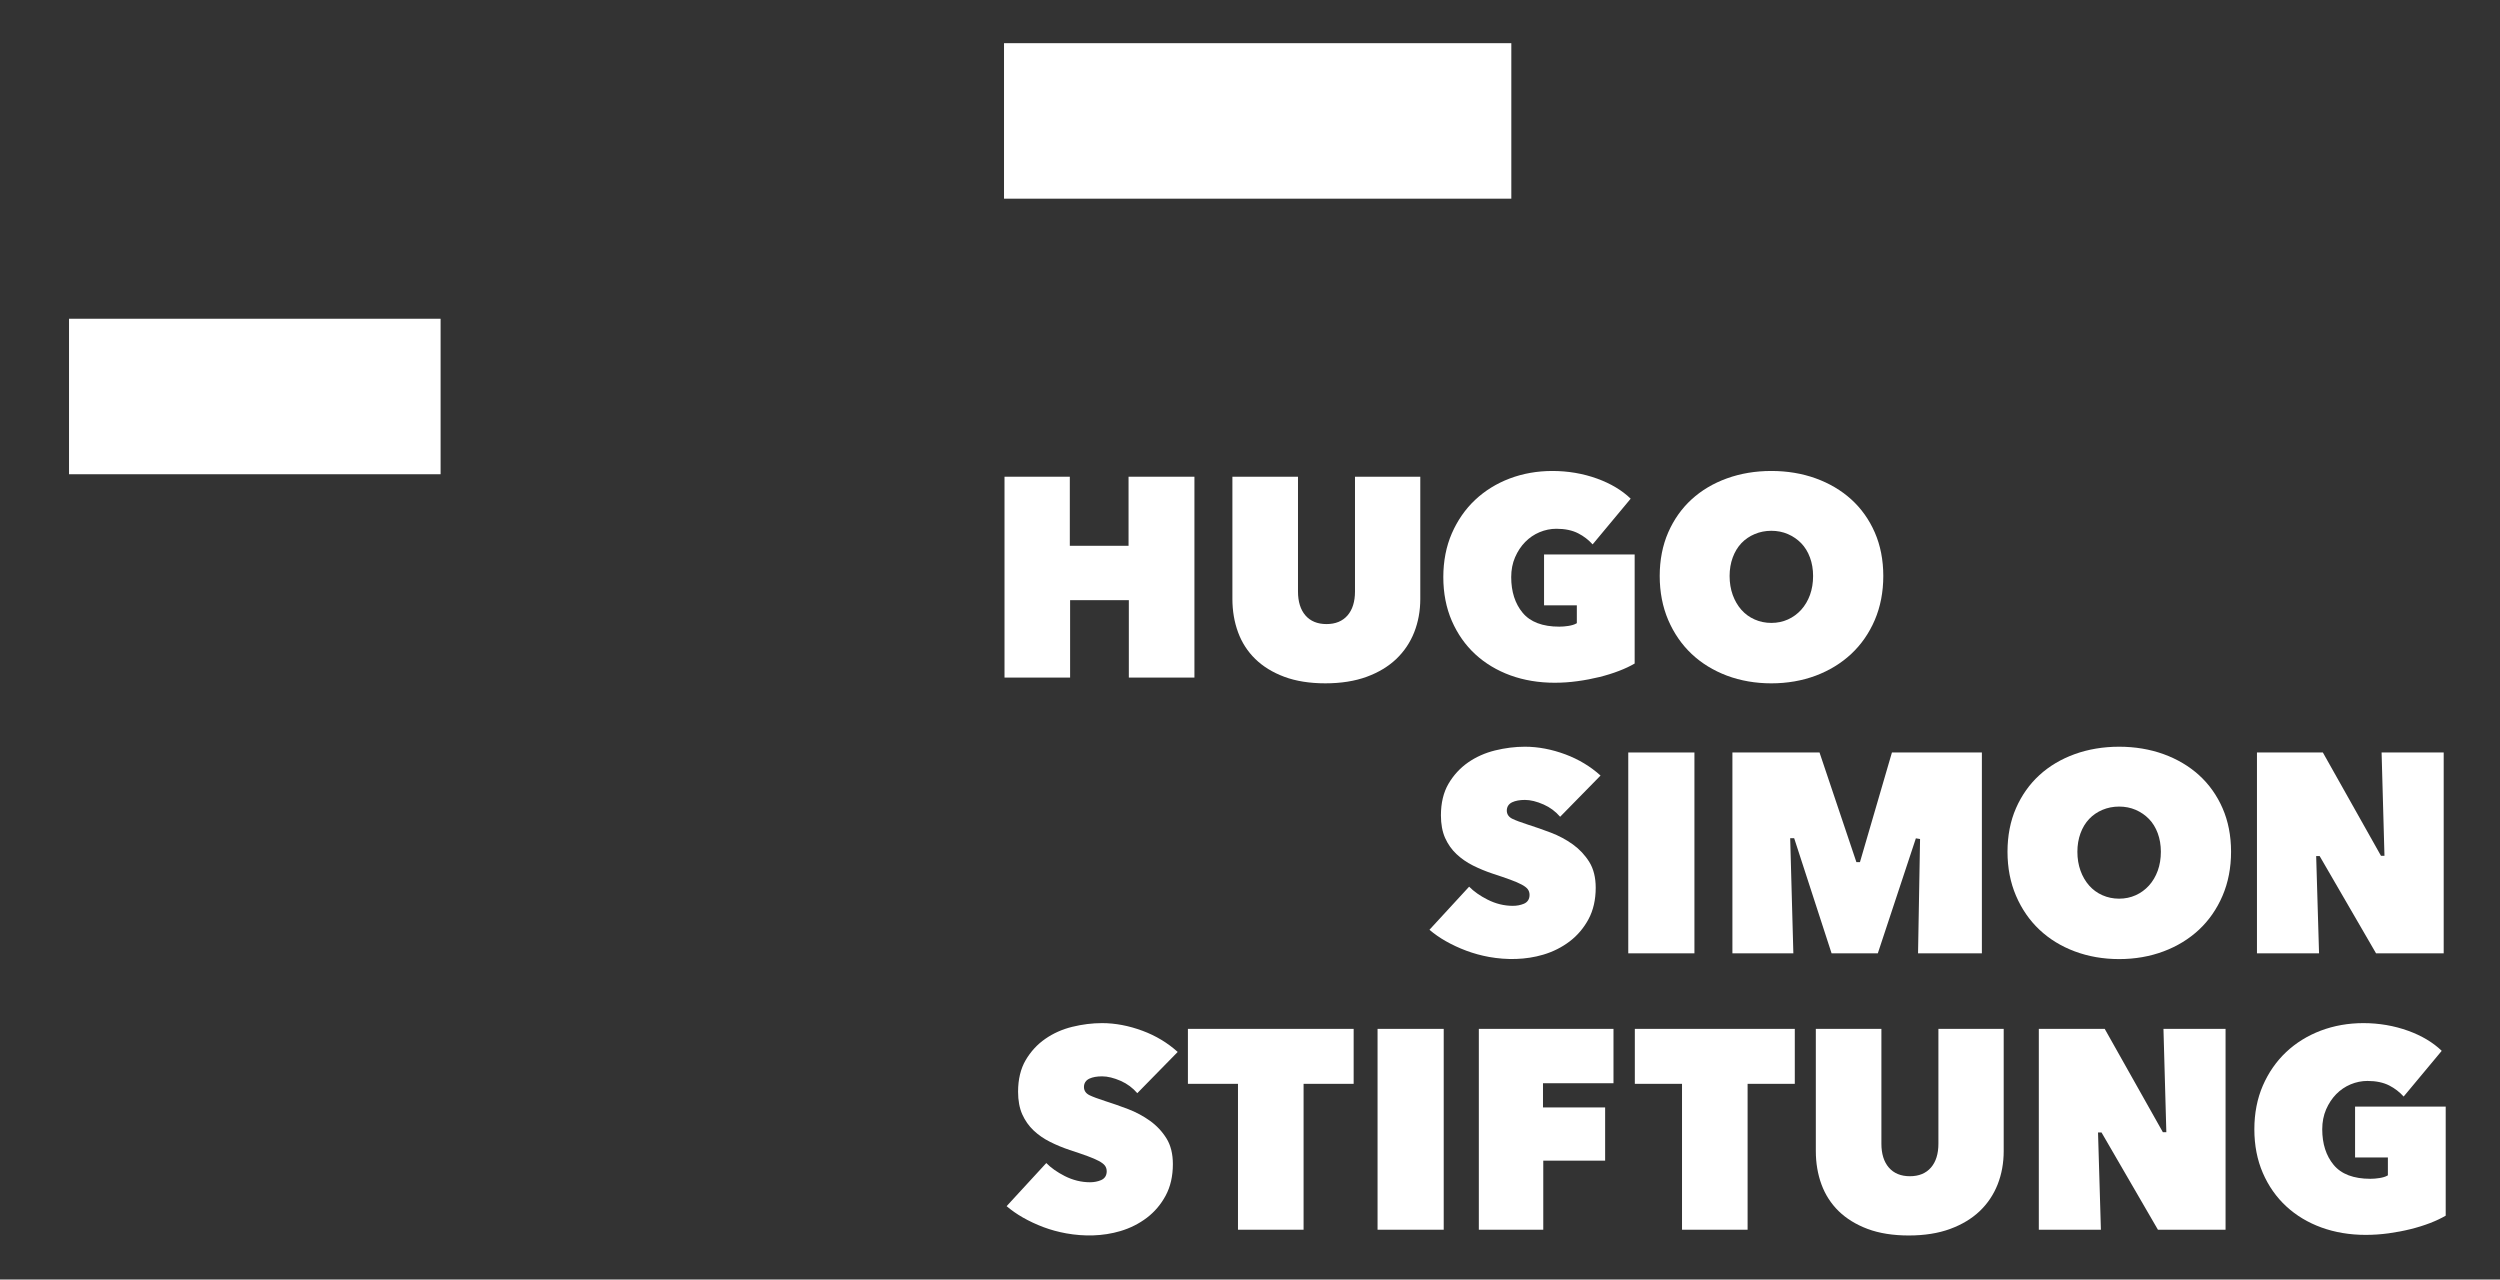
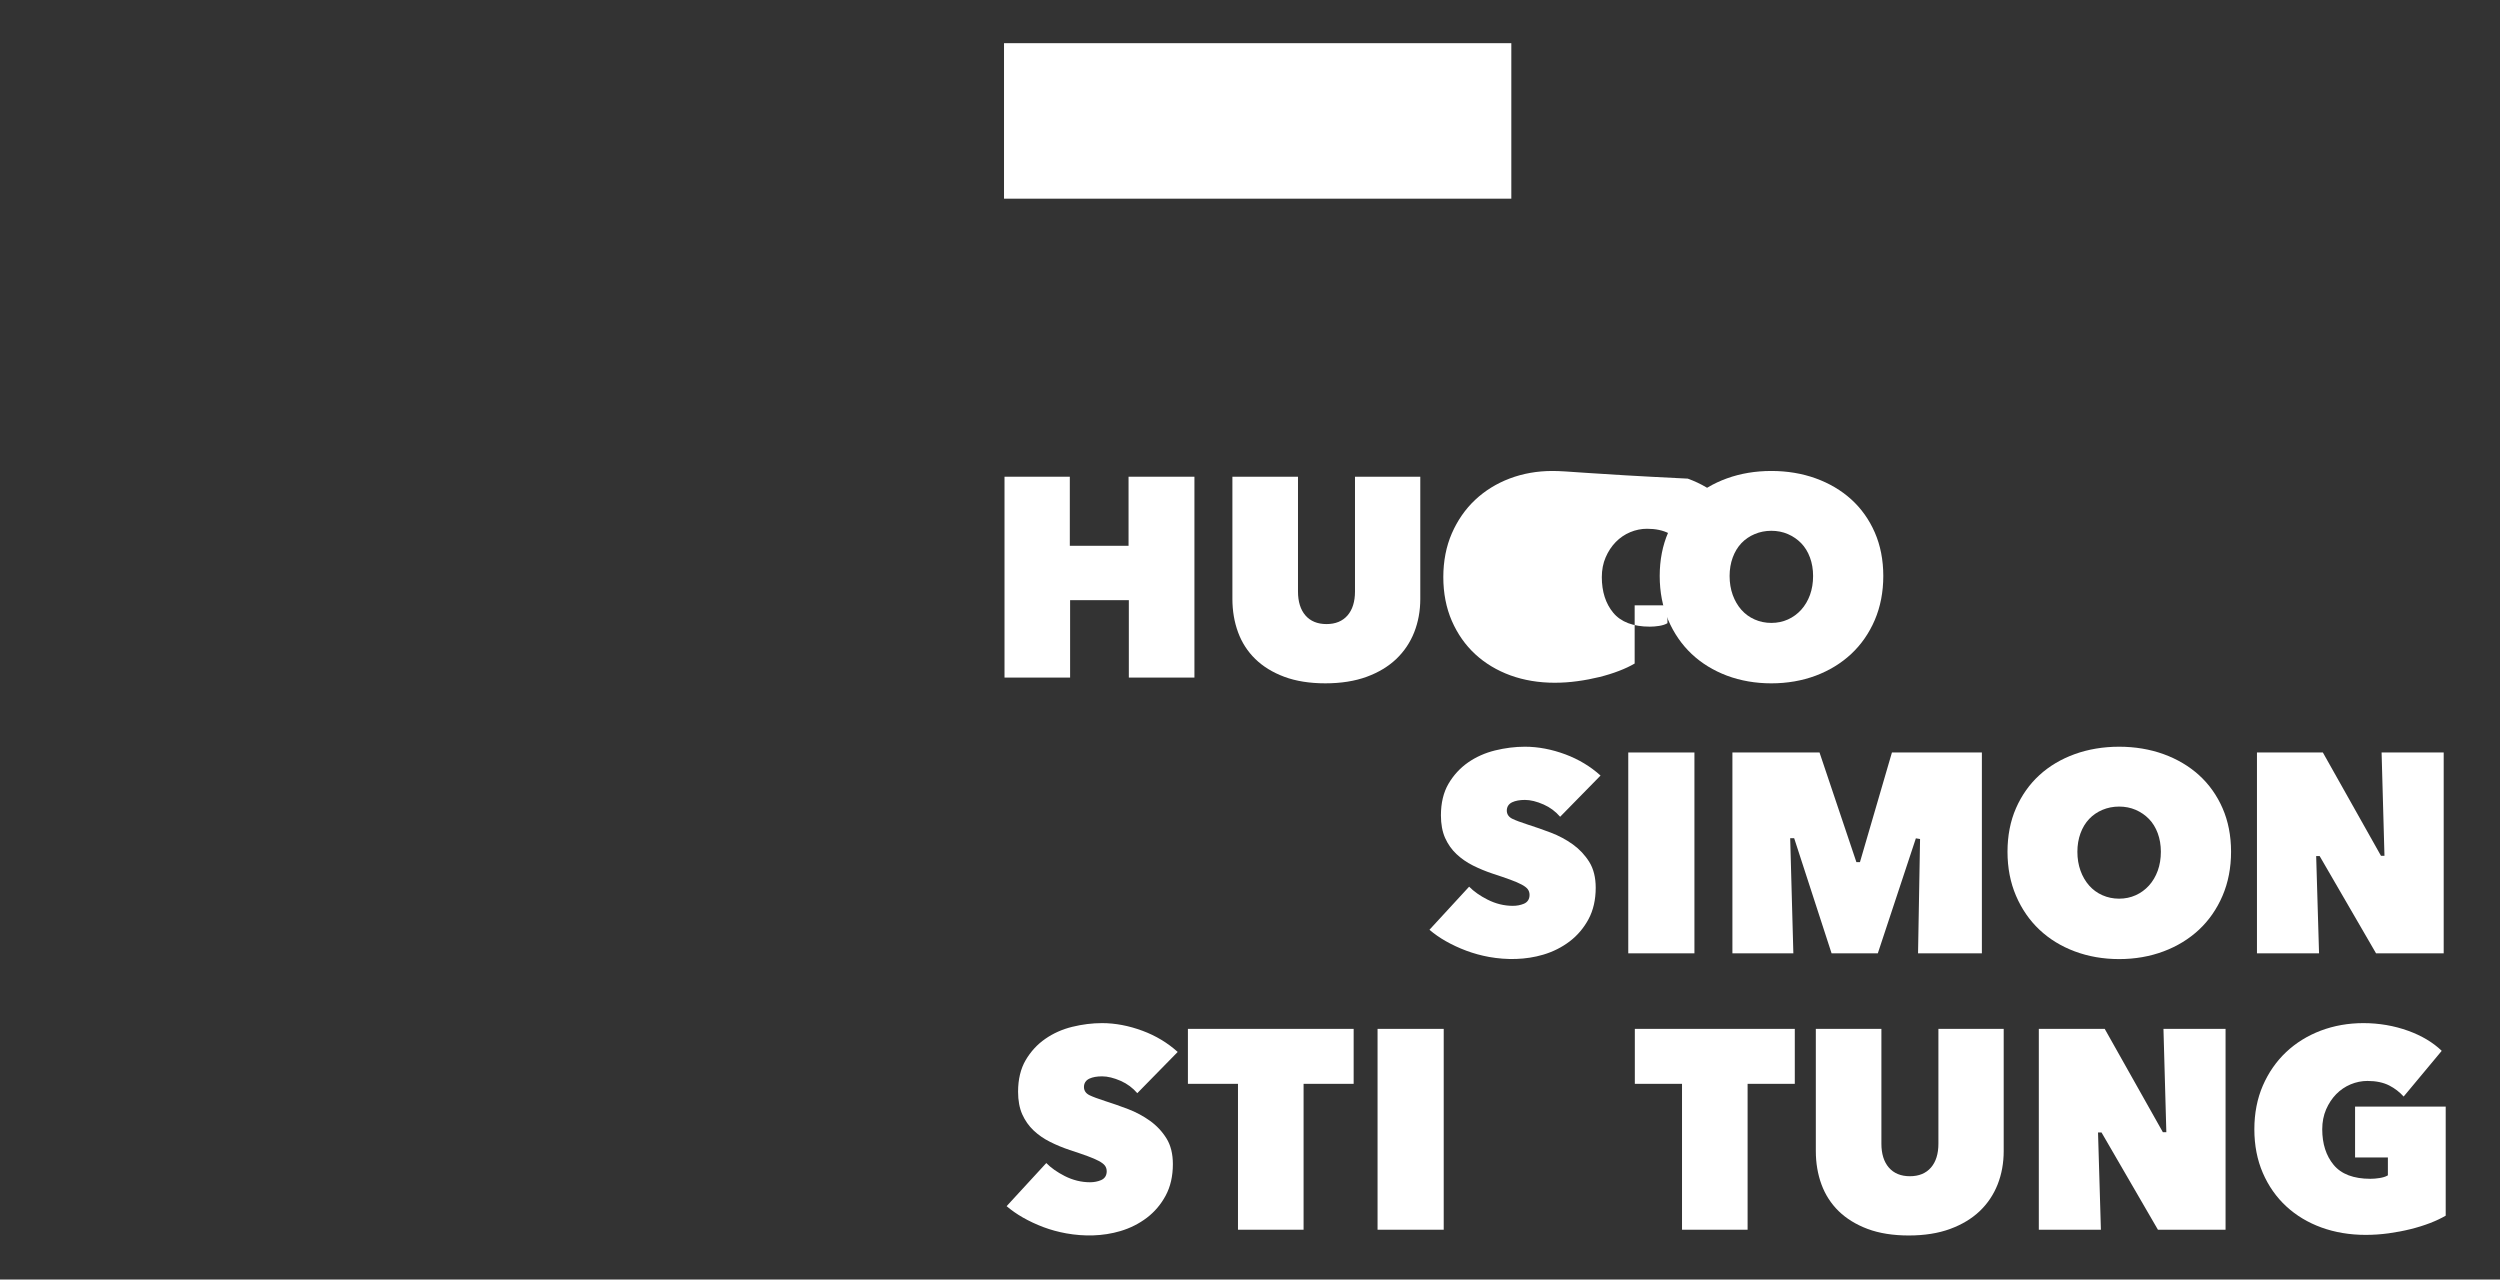
<svg xmlns="http://www.w3.org/2000/svg" version="1.1" x="0px" y="0px" viewBox="0 0 624.278 319.516" style="enable-background:new 0 0 624.278 319.516;" xml:space="preserve">
  <rect x="0" y="0" width="624.278" height="319.516" fill="#333333" stroke="none" />
  <style type="text/css">
	.st0{fill:#FFFFFF;}
</style>
  <g id="Layer_2">
</g>
  <g id="Layer_1">
    <g>
      <g>
-         <rect x="17.237" y="79.594" class="st0" width="92.784" height="38.829" />
-       </g>
+         </g>
      <g>
        <rect x="250.715" y="10.782" class="st0" width="126.68" height="38.829" />
      </g>
      <polygon class="st0" points="298.262,169.198 298.262,119.043 281.812,119.043 281.812,136.292     267.144,136.292 267.144,119.043 250.838,119.043 250.838,169.198 267.218,169.198     267.218,149.867 281.883,149.867 281.883,169.198   " />
      <path class="st0" d="M313.456,164.554c1.919,1.874,4.358,3.372,7.242,4.447    c2.89,1.081,6.342,1.634,10.255,1.634c3.916,0,7.389-0.553,10.332-1.634    c2.933-1.075,5.415-2.574,7.383-4.447c1.962-1.874,3.47-4.116,4.475-6.665    c1.01-2.555,1.52-5.35,1.52-8.311v-30.535h-16.305v28.668    c0,2.519-0.621,4.521-1.849,5.952c-1.241,1.443-3.013,2.175-5.267,2.175    c-2.255,0-4.03-0.731-5.271-2.175c-1.225-1.431-1.846-3.427-1.846-5.952    v-28.668h-16.379v30.535c0,2.967,0.476,5.762,1.416,8.317    C310.096,160.445,311.54,162.687,313.456,164.554z" />
-       <path class="st0" d="M387.644,117.606c-3.772,0-7.353,0.633-10.652,1.88    c-3.292,1.247-6.204,3.053-8.645,5.35c-2.445,2.303-4.398,5.117-5.811,8.36    c-1.41,3.243-2.125,6.923-2.125,10.922c0,4.005,0.716,7.678,2.125,10.922    c1.413,3.243,3.379,6.05,5.845,8.323c2.466,2.279,5.424,4.054,8.787,5.283    c3.369,1.223,7.089,1.843,11.051,1.843c1.883,0,3.799-0.129,5.7-0.393    c1.898-0.258,3.735-0.608,5.458-1.032c1.732-0.43,3.385-0.94,4.914-1.536    c1.456-0.553,2.767-1.173,3.901-1.836v-27.243h-22.626v12.709h8.188v4.459    l-0.184,0.098c-0.467,0.264-1.112,0.455-1.917,0.584    c-0.78,0.123-1.548,0.184-2.285,0.184c-4.168,0-7.245-1.167-9.152-3.477    c-1.892-2.279-2.85-5.271-2.85-8.889c0-1.812,0.322-3.483,0.964-4.957    c0.635-1.468,1.48-2.752,2.515-3.809c1.035-1.063,2.248-1.886,3.606-2.457    c1.357-0.565,2.77-0.854,4.199-0.854c2.156,0,4.002,0.387,5.482,1.161    c1.348,0.688,2.543,1.616,3.566,2.739l9.503-11.413    c-2.171-2.095-4.985-3.777-8.363-5.006    C395.326,118.251,391.557,117.606,387.644,117.606z" />
+       <path class="st0" d="M387.644,117.606c-3.772,0-7.353,0.633-10.652,1.88    c-3.292,1.247-6.204,3.053-8.645,5.35c-2.445,2.303-4.398,5.117-5.811,8.36    c-1.41,3.243-2.125,6.923-2.125,10.922c0,4.005,0.716,7.678,2.125,10.922    c1.413,3.243,3.379,6.05,5.845,8.323c2.466,2.279,5.424,4.054,8.787,5.283    c3.369,1.223,7.089,1.843,11.051,1.843c1.883,0,3.799-0.129,5.7-0.393    c1.898-0.258,3.735-0.608,5.458-1.032c1.732-0.43,3.385-0.94,4.914-1.536    c1.456-0.553,2.767-1.173,3.901-1.836v-27.243v12.709h8.188v4.459    l-0.184,0.098c-0.467,0.264-1.112,0.455-1.917,0.584    c-0.78,0.123-1.548,0.184-2.285,0.184c-4.168,0-7.245-1.167-9.152-3.477    c-1.892-2.279-2.85-5.271-2.85-8.889c0-1.812,0.322-3.483,0.964-4.957    c0.635-1.468,1.48-2.752,2.515-3.809c1.035-1.063,2.248-1.886,3.606-2.457    c1.357-0.565,2.77-0.854,4.199-0.854c2.156,0,4.002,0.387,5.482,1.161    c1.348,0.688,2.543,1.616,3.566,2.739l9.503-11.413    c-2.171-2.095-4.985-3.777-8.363-5.006    C395.326,118.251,391.557,117.606,387.644,117.606z" />
      <path class="st0" d="M462.278,124.701c-2.494-2.26-5.479-4.023-8.864-5.246    c-3.394-1.228-7.126-1.849-11.088-1.849s-7.69,0.621-11.087,1.849    c-3.391,1.223-6.358,2.986-8.824,5.24c-2.467,2.255-4.432,5.031-5.842,8.25    c-1.41,3.225-2.125,6.886-2.125,10.885c0,4.005,0.715,7.709,2.125,11.002    c1.41,3.286,3.379,6.136,5.845,8.464c2.469,2.328,5.439,4.146,8.824,5.424    c3.394,1.266,7.122,1.917,11.084,1.917s7.691-0.651,11.082-1.917    c3.387-1.278,6.37-3.096,8.864-5.424c2.491-2.328,4.469-5.178,5.879-8.464    c1.41-3.293,2.128-6.997,2.128-11.002c0-3.999-0.718-7.66-2.128-10.885    C466.743,129.732,464.765,126.955,462.278,124.701z M451.973,148.559    c-0.516,1.419-1.256,2.666-2.193,3.71c-0.943,1.038-2.058,1.855-3.317,2.42    c-1.262,0.571-2.653,0.86-4.137,0.86c-1.483,0-2.887-0.289-4.171-0.86    c-1.287-0.565-2.405-1.382-3.323-2.426c-0.912-1.032-1.637-2.285-2.153-3.704    c-0.513-1.425-0.777-3.016-0.777-4.73c0-1.659,0.264-3.213,0.777-4.613    c0.519-1.407,1.247-2.61,2.162-3.575c0.912-0.964,2.03-1.733,3.32-2.273    c1.284-0.547,2.684-0.823,4.165-0.823c1.478,0,2.869,0.276,4.131,0.823    c1.259,0.54,2.374,1.309,3.314,2.267c0.943,0.971,1.683,2.174,2.199,3.581    c0.516,1.395,0.78,2.955,0.78,4.613    C452.75,145.543,452.486,147.134,451.973,148.559z" />
      <path class="st0" d="M391.962,235.078c1.941-1.474,3.526-3.348,4.714-5.559    c1.189-2.211,1.791-4.852,1.791-7.844c0-2.549-0.537-4.711-1.597-6.419    c-1.072-1.726-2.454-3.2-4.106-4.392c-1.668-1.192-3.514-2.187-5.488-2.936    c-2.009-0.762-3.935-1.438-5.728-2.003c-1.819-0.59-3.093-1.069-3.895-1.462    c-0.909-0.436-1.388-1.149-1.388-2.045c0-0.952,0.47-1.671,1.357-2.089    c0.811-0.381,1.876-0.577,3.173-0.577c1.382,0,2.955,0.387,4.674,1.149    c1.597,0.706,2.979,1.738,4.113,3.059l10.092-10.295    c-2.527-2.279-5.476-4.054-8.769-5.283c-3.415-1.272-6.818-1.917-10.11-1.917    c-2.451,0-4.964,0.313-7.461,0.928c-2.484,0.614-4.754,1.622-6.741,3.004    c-1.984,1.382-3.627,3.17-4.89,5.319c-1.253,2.144-1.889,4.797-1.889,7.881    c0,2.193,0.353,4.097,1.044,5.651c0.697,1.554,1.646,2.905,2.829,4.017    c1.192,1.124,2.577,2.089,4.119,2.863c1.554,0.774,3.21,1.462,4.908,2.027    c1.769,0.578,3.262,1.087,4.432,1.517c1.185,0.436,2.131,0.842,2.81,1.21    c0.725,0.381,1.219,0.762,1.517,1.136c0.313,0.406,0.473,0.891,0.473,1.45    c0,1.05-0.485,1.812-1.407,2.205c-0.83,0.35-1.76,0.528-2.764,0.528    c-2.156,0-4.278-0.516-6.309-1.548c-1.87-0.94-3.422-2.033-4.61-3.237    l-9.905,10.762c1.201,1.026,2.558,1.978,4.045,2.826    c1.603,0.909,3.336,1.726,5.157,2.402c1.818,0.682,3.732,1.204,5.685,1.56    c4.426,0.786,9.125,0.737,13.523-0.571    C387.798,237.671,390.021,236.553,391.962,235.078z" />
      <rect x="406.597" y="187.903" class="st0" width="16.521" height="50.155" />
      <polygon class="st0" points="494.898,187.903 472.437,187.903 464.452,215.28 463.561,215.28     454.353,187.903 432.602,187.903 432.602,238.057 447.821,238.057 447.031,209.316     448.026,209.316 457.366,238.057 468.911,238.057 478.414,209.341 479.461,209.512     478.958,238.057 494.898,238.057   " />
      <path class="st0" d="M554.992,223.684c1.413-3.287,2.128-6.99,2.128-10.989    c0-3.999-0.716-7.666-2.125-10.885c-1.41-3.219-3.388-5.996-5.875-8.25    c-2.491-2.255-5.473-4.018-8.864-5.246c-3.394-1.223-7.122-1.849-11.084-1.849    s-7.697,0.626-11.087,1.849c-3.391,1.228-6.361,2.991-8.824,5.246    c-2.466,2.254-4.432,5.031-5.845,8.25c-1.41,3.218-2.122,6.88-2.122,10.885    c0,4.005,0.713,7.703,2.126,10.989c1.41,3.298,3.375,6.143,5.845,8.471    c2.467,2.328,5.436,4.152,8.824,5.418c3.394,1.272,7.123,1.923,11.085,1.923    s7.69-0.651,11.081-1.923c3.388-1.265,6.37-3.089,8.864-5.418    C551.607,229.826,553.582,226.976,554.992,223.684z M538.818,217.412    c-0.519,1.425-1.253,2.678-2.193,3.716c-0.943,1.038-2.057,1.855-3.32,2.42    c-1.259,0.571-2.654,0.86-4.134,0.86c-1.483,0-2.887-0.289-4.171-0.86    c-1.287-0.565-2.405-1.382-3.323-2.426c-0.912-1.032-1.64-2.279-2.153-3.71    c-0.513-1.419-0.777-3.01-0.777-4.718c0-1.665,0.264-3.213,0.777-4.619    c0.519-1.407,1.247-2.611,2.162-3.569c0.915-0.971,2.03-1.732,3.32-2.279    c1.284-0.541,2.684-0.817,4.165-0.817c1.48,0,2.869,0.276,4.131,0.817    c1.259,0.547,2.374,1.308,3.314,2.273c0.943,0.971,1.683,2.175,2.199,3.575    c0.516,1.4,0.777,2.955,0.777,4.619    C539.592,214.402,539.331,215.993,538.818,217.412z" />
      <polygon class="st0" points="593.325,238.057 610.217,238.057 610.217,187.903 594.71,187.903     595.429,213.702 594.556,213.702 580.044,187.903 563.588,187.903 563.588,238.057     579.092,238.057 578.374,213.769 579.242,213.769   " />
      <path class="st0" d="M260.565,306.431c1.818,0.682,3.728,1.198,5.688,1.554    c4.426,0.792,9.122,0.743,13.52-0.571c2.439-0.725,4.659-1.843,6.603-3.317    c1.938-1.474,3.526-3.342,4.714-5.559c1.189-2.212,1.791-4.847,1.791-7.844    c0-2.555-0.537-4.712-1.597-6.419c-1.075-1.726-2.457-3.201-4.109-4.386    c-1.668-1.198-3.513-2.187-5.488-2.942c-2.006-0.762-3.935-1.437-5.728-2.002    c-1.815-0.59-3.087-1.063-3.892-1.456c-0.912-0.442-1.391-1.149-1.391-2.052    c0-0.952,0.47-1.671,1.357-2.089c0.811-0.38,1.879-0.571,3.173-0.571    c1.385,0,2.958,0.387,4.674,1.142c1.6,0.713,2.982,1.738,4.116,3.059    l10.089-10.295c-2.525-2.279-5.473-4.054-8.766-5.276    c-3.415-1.272-6.818-1.923-10.114-1.923c-2.454,0-4.96,0.313-7.457,0.927    c-2.488,0.614-4.754,1.622-6.741,3.01c-1.984,1.37-3.63,3.17-4.893,5.319    c-1.25,2.138-1.889,4.791-1.889,7.881c0,2.193,0.353,4.091,1.044,5.645    c0.697,1.554,1.65,2.906,2.832,4.023c1.192,1.124,2.574,2.082,4.116,2.85    c1.56,0.786,3.213,1.468,4.911,2.033c1.769,0.578,3.259,1.088,4.429,1.517    c1.182,0.436,2.128,0.842,2.813,1.21c0.722,0.387,1.216,0.762,1.517,1.143    c0.31,0.393,0.47,0.885,0.47,1.443c0,1.05-0.485,1.812-1.407,2.205    c-0.829,0.356-1.757,0.535-2.764,0.535c-2.156,0-4.278-0.522-6.306-1.548    c-1.87-0.952-3.421-2.039-4.61-3.249l-9.908,10.768    c1.204,1.026,2.561,1.972,4.048,2.826    C257.008,304.932,258.744,305.743,260.565,306.431z" />
      <polygon class="st0" points="338.021,256.921 296.635,256.921 296.635,270.644 309.138,270.644     309.138,307.076 325.518,307.076 325.518,270.644 338.021,270.644   " />
      <rect x="343.991" y="256.921" class="st0" width="16.521" height="50.155" />
-       <polygon class="st0" points="400.82,276.54 385.301,276.54 385.301,270.496 402.906,270.496     402.906,256.921 369.281,256.921 369.281,307.076 385.372,307.076 385.372,289.827     400.82,289.827   " />
      <polygon class="st0" points="448.18,256.921 408.235,256.921 408.235,270.644 420.019,270.644     420.019,307.076 436.395,307.076 436.395,270.644 448.18,270.644   " />
      <path class="st0" d="M459.142,302.438c1.919,1.867,4.355,3.366,7.239,4.447    c2.896,1.081,6.346,1.628,10.258,1.628c3.913,0,7.39-0.547,10.329-1.634    c2.933-1.075,5.421-2.574,7.387-4.447c1.962-1.874,3.467-4.109,4.475-6.659    c1.007-2.561,1.517-5.356,1.517-8.311v-30.541h-16.303v28.674    c0,2.519-0.62,4.521-1.849,5.946c-1.241,1.443-3.013,2.175-5.27,2.175    c-2.255,0-4.026-0.731-5.267-2.175c-1.229-1.425-1.849-3.427-1.849-5.946v-28.674    H453.432v30.541c0,2.961,0.476,5.762,1.413,8.317    C455.782,298.329,457.228,300.565,459.142,302.438z" />
      <polygon class="st0" points="538.858,307.076 555.747,307.076 555.747,256.921 540.24,256.921     540.959,282.72 540.09,282.72 525.572,256.921 509.116,256.921 509.116,307.076     524.619,307.076 523.901,282.788 524.773,282.788   " />
      <path class="st0" d="M590.168,255.484c-3.772,0-7.353,0.639-10.648,1.879    c-3.296,1.253-6.204,3.053-8.649,5.356c-2.441,2.304-4.398,5.117-5.808,8.354    c-1.413,3.249-2.126,6.923-2.126,10.928c0,3.999,0.713,7.672,2.126,10.922    c1.41,3.244,3.375,6.044,5.842,8.317c2.466,2.285,5.424,4.06,8.79,5.283    c3.37,1.222,7.089,1.843,11.048,1.843c1.886,0,3.805-0.129,5.7-0.387    c1.901-0.264,3.738-0.608,5.461-1.038c1.729-0.424,3.381-0.94,4.914-1.529    c1.453-0.559,2.764-1.18,3.901-1.843v-27.243h-22.633v12.709h8.195v4.459    l-0.185,0.104c-0.47,0.258-1.115,0.454-1.919,0.578    c-0.777,0.123-1.548,0.184-2.282,0.184c-4.168,0-7.249-1.167-9.153-3.471    c-1.895-2.279-2.853-5.276-2.853-8.888c0-1.818,0.326-3.483,0.964-4.963    c0.639-1.468,1.486-2.746,2.518-3.809c1.035-1.056,2.248-1.879,3.603-2.451    c1.358-0.565,2.77-0.854,4.202-0.854c2.156,0,3.999,0.387,5.482,1.155    c1.345,0.694,2.543,1.616,3.563,2.74l9.506-11.413    c-2.175-2.095-4.985-3.777-8.364-5    C597.849,256.135,594.084,255.484,590.168,255.484z" />
    </g>
  </g>
</svg>